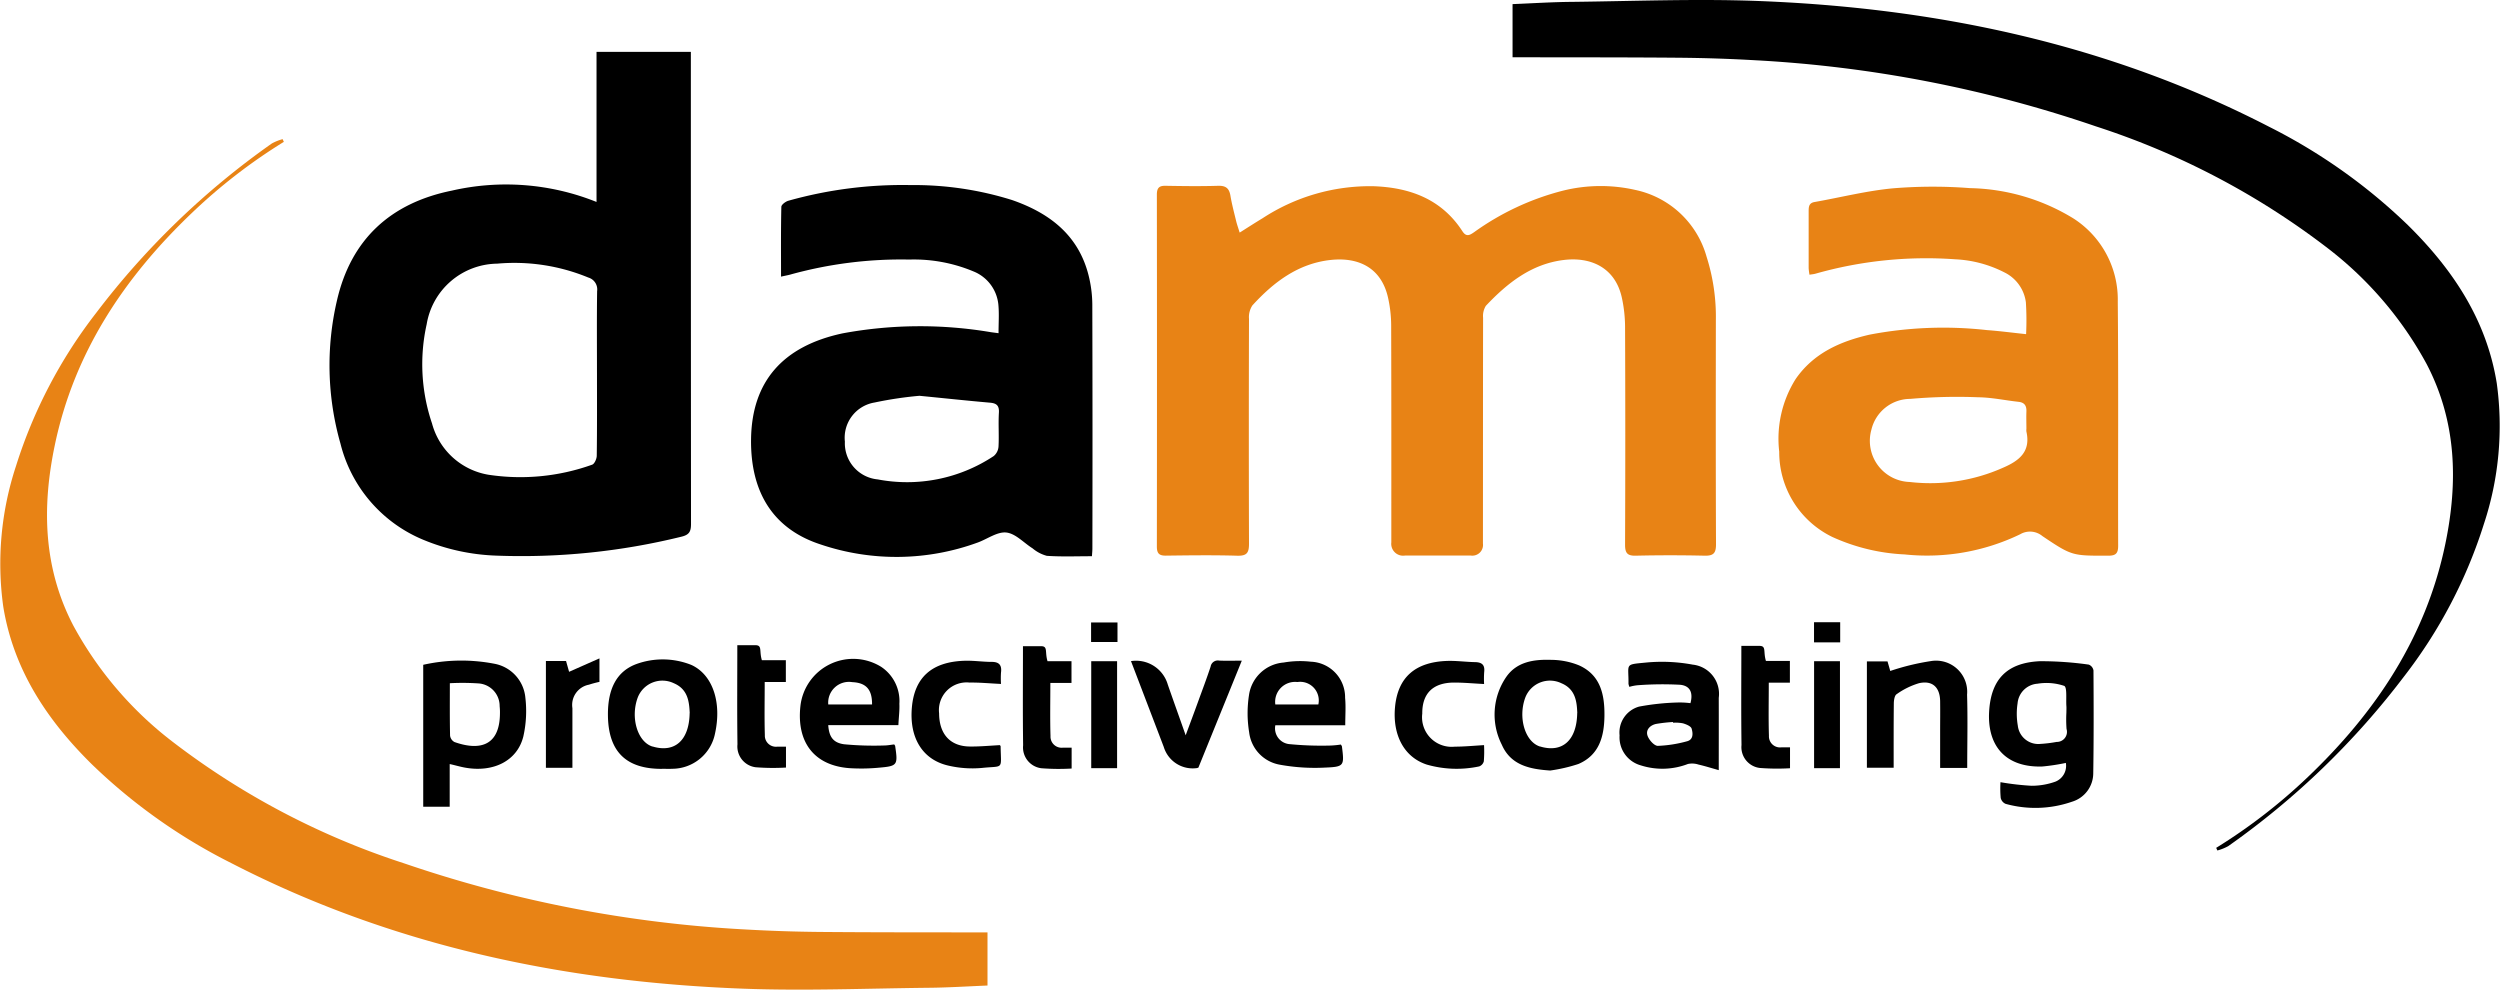
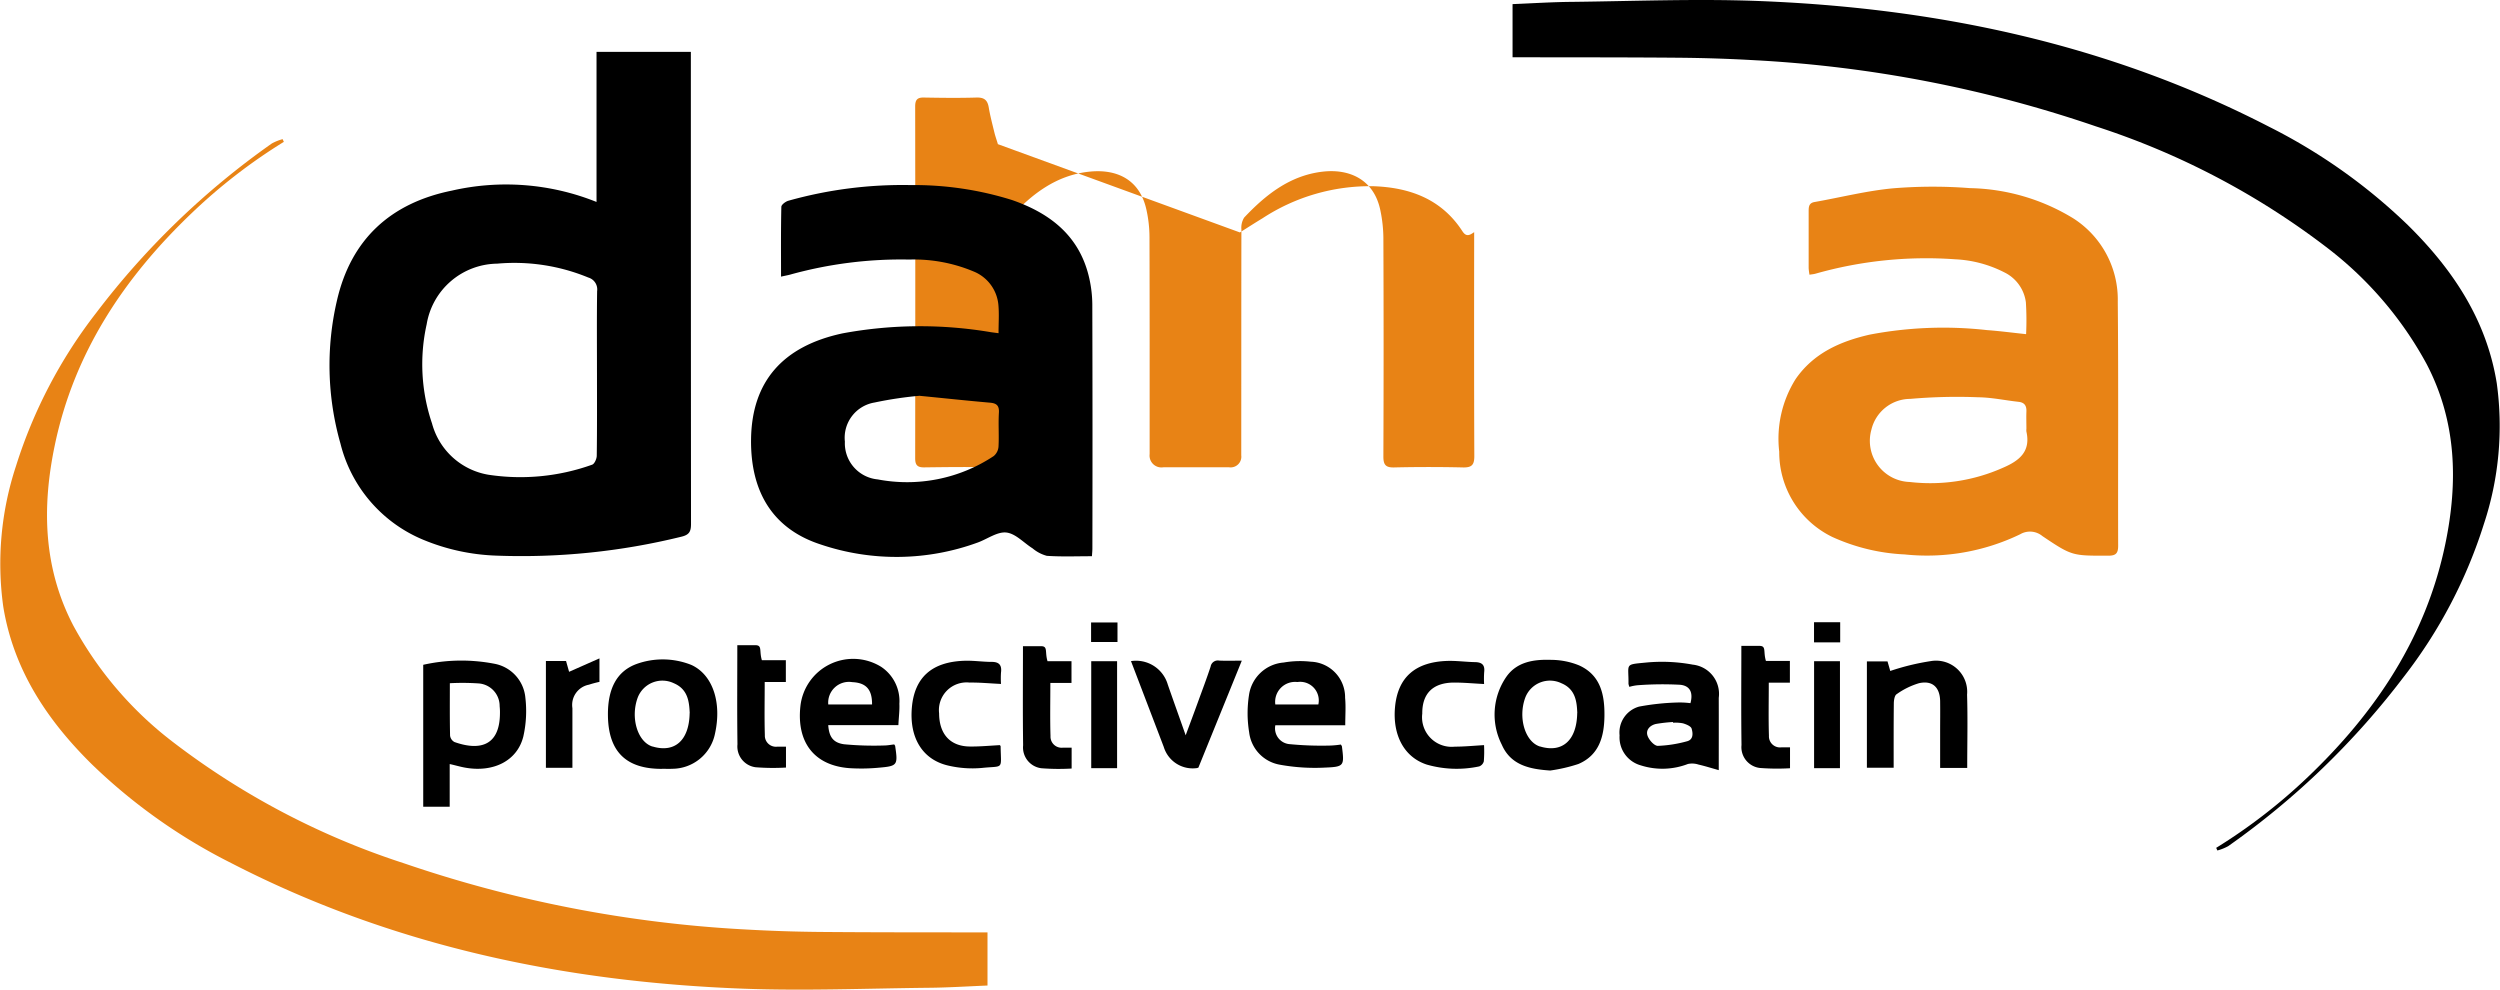
<svg xmlns="http://www.w3.org/2000/svg" width="221" height="87.484" viewBox="0 0 221 87.484">
  <g transform="translate(-0.005 -0.001)">
    <g transform="translate(0.005 0.001)">
-       <path d="M158.984,28.483c.735-.465,1.362-.87,2-1.254a17.35,17.35,0,0,1,9.786-2.833c3.21.108,6.029,1.126,7.877,3.972.351.546.654.357,1.045.088a23.347,23.347,0,0,1,7.857-3.669,13.841,13.841,0,0,1,6.393-.061,8.329,8.329,0,0,1,6.292,5.894,17.545,17.545,0,0,1,.823,5.638c-.007,6.6-.014,13.2.013,19.8,0,.782-.229,1.018-1.012,1q-3.035-.071-6.063,0c-.755.02-.964-.223-.964-.964q.04-9.661,0-19.315a12.384,12.384,0,0,0-.256-2.394c-.553-2.806-2.779-3.763-5.173-3.466-2.853.351-4.984,2.043-6.879,4.053a1.71,1.71,0,0,0-.243,1.052c-.013,6.656-.007,13.306-.013,19.963a.946.946,0,0,1-1.072,1.059h-5.82a1.05,1.05,0,0,1-1.207-1.167c0-6.387.007-12.767-.013-19.153a11.364,11.364,0,0,0-.277-2.475c-.6-2.677-2.644-3.608-5.105-3.332-2.866.324-5.018,1.969-6.886,4.013a1.887,1.887,0,0,0-.3,1.194q-.03,9.944,0,19.882c0,.809-.2,1.072-1.039,1.052-2.1-.061-4.2-.034-6.306-.007-.6.007-.8-.2-.8-.8q.02-15.559,0-31.111c0-.614.216-.8.8-.782,1.538.027,3.075.047,4.606,0,.668-.02.978.2,1.093.85.128.769.33,1.524.513,2.28.074.3.182.593.3.991Z" transform="translate(-49.375 -7.935)" fill="#e88315" />
+       <path d="M158.984,28.483c.735-.465,1.362-.87,2-1.254a17.35,17.35,0,0,1,9.786-2.833c3.21.108,6.029,1.126,7.877,3.972.351.546.654.357,1.045.088c-.007,6.6-.014,13.2.013,19.8,0,.782-.229,1.018-1.012,1q-3.035-.071-6.063,0c-.755.02-.964-.223-.964-.964q.04-9.661,0-19.315a12.384,12.384,0,0,0-.256-2.394c-.553-2.806-2.779-3.763-5.173-3.466-2.853.351-4.984,2.043-6.879,4.053a1.71,1.71,0,0,0-.243,1.052c-.013,6.656-.007,13.306-.013,19.963a.946.946,0,0,1-1.072,1.059h-5.82a1.05,1.05,0,0,1-1.207-1.167c0-6.387.007-12.767-.013-19.153a11.364,11.364,0,0,0-.277-2.475c-.6-2.677-2.644-3.608-5.105-3.332-2.866.324-5.018,1.969-6.886,4.013a1.887,1.887,0,0,0-.3,1.194q-.03,9.944,0,19.882c0,.809-.2,1.072-1.039,1.052-2.1-.061-4.2-.034-6.306-.007-.6.007-.8-.2-.8-.8q.02-15.559,0-31.111c0-.614.216-.8.8-.782,1.538.027,3.075.047,4.606,0,.668-.02.978.2,1.093.85.128.769.33,1.524.513,2.28.074.3.182.593.3.991Z" transform="translate(-49.375 -7.935)" fill="#e88315" />
      <path d="M75.139,6.8v.924q0,20.415.013,40.822c0,.688-.182.958-.877,1.12a59.064,59.064,0,0,1-16.348,1.666,18.43,18.43,0,0,1-6.441-1.4,12.459,12.459,0,0,1-7.324-8.511,25.211,25.211,0,0,1-.31-12.632C45.094,23.37,48.594,20.167,54,19.068a21.459,21.459,0,0,1,12.8,1V6.8h8.336Zm-8.3,28.346c0-2.4-.02-4.8.013-7.189a1.094,1.094,0,0,0-.776-1.207,17.118,17.118,0,0,0-8.066-1.227,6.4,6.4,0,0,0-6.225,5.355,16.287,16.287,0,0,0,.472,8.767,6.228,6.228,0,0,0,5,4.539,18.794,18.794,0,0,0,9.152-.89c.209-.067.411-.519.411-.8.034-2.448.02-4.9.02-7.351Z" transform="translate(-14.067 -2.215)" />
      <path d="M120.327,37.347c0-.9.061-1.706-.013-2.5a3.526,3.526,0,0,0-2.212-2.961,13.63,13.63,0,0,0-5.672-1.045,36.621,36.621,0,0,0-10.541,1.335c-.229.061-.465.1-.789.175,0-2.091-.02-4.127.027-6.171,0-.189.378-.472.627-.54a37.27,37.27,0,0,1,10.777-1.383,28.977,28.977,0,0,1,8.99,1.322c3.426,1.187,6.023,3.23,6.839,6.973a10.854,10.854,0,0,1,.256,2.239q.03,10.784.007,21.575c0,.209-.02.418-.04.7-1.356,0-2.677.054-3.986-.034a3.257,3.257,0,0,1-1.261-.661c-.776-.486-1.5-1.308-2.32-1.4-.789-.088-1.666.567-2.509.877a20.921,20.921,0,0,1-13.873.189c-4.195-1.349-6.252-4.586-6.184-9.341.074-5.051,2.779-8.2,8.106-9.334a37.511,37.511,0,0,1,13.1-.1c.182.027.371.047.661.088Zm-6.994,5.537a33.368,33.368,0,0,0-3.959.593,3.155,3.155,0,0,0-2.63,3.46,3.206,3.206,0,0,0,2.9,3.338A13.855,13.855,0,0,0,119.9,48.212a1.193,1.193,0,0,0,.425-.843c.054-.991-.027-1.99.034-2.988.04-.647-.223-.843-.809-.89C117.542,43.316,115.539,43.1,113.334,42.884Z" transform="translate(-32.056 -7.896)" />
      <path d="M255.03,37.493a25.5,25.5,0,0,0-.02-2.8,3.431,3.431,0,0,0-1.909-2.65,10.587,10.587,0,0,0-4.336-1.153A35.794,35.794,0,0,0,236.4,32.165c-.148.04-.31.054-.519.088a5.264,5.264,0,0,1-.074-.58V26.662c0-.4.013-.749.526-.836,2.327-.411,4.633-1,6.973-1.214a42.737,42.737,0,0,1,6.764-.013,18.148,18.148,0,0,1,9.118,2.664,8.518,8.518,0,0,1,3.945,7.378c.067,7.189.013,14.385.034,21.581,0,.674-.216.87-.883.87-3.163,0-3.176.04-5.813-1.733A1.715,1.715,0,0,0,254.5,55.2a18.947,18.947,0,0,1-10.2,1.78,17.336,17.336,0,0,1-6.387-1.538,8.329,8.329,0,0,1-4.707-7.54,9.924,9.924,0,0,1,1.443-6.414c1.585-2.306,3.959-3.345,6.555-3.939a34.7,34.7,0,0,1,10.366-.4c1.12.081,2.226.229,3.446.357Zm.027,8.39c0-.513-.02-1.025,0-1.538s-.169-.8-.708-.857c-1.173-.128-2.347-.384-3.52-.4a47.493,47.493,0,0,0-6.043.142,3.539,3.539,0,0,0-3.433,2.725,3.636,3.636,0,0,0,3.386,4.62,15.781,15.781,0,0,0,8.268-1.268c1.437-.62,2.441-1.43,2.05-3.183a.976.976,0,0,1,0-.243Z" transform="translate(-75.922 -7.968)" fill="#e88315" />
      <path d="M260.468,74.948a48.976,48.976,0,0,0,8.1-6.259c6-5.719,10.447-12.369,12.153-20.61,1.133-5.456,1-10.8-1.646-15.883a32.318,32.318,0,0,0-8.747-10.251,68,68,0,0,0-20.489-10.77,111.344,111.344,0,0,0-30.113-5.847q-3.348-.192-6.7-.223c-4.66-.04-9.327-.034-13.987-.04h-.776V.365c1.807-.074,3.574-.189,5.348-.2C209,.1,214.392-.114,219.774.081,235.643.668,250.9,3.858,265.128,11.2a49.852,49.852,0,0,1,12.281,8.7c3.959,3.9,6.953,8.37,7.857,13.974a27.583,27.583,0,0,1-1.133,12.436,43.144,43.144,0,0,1-7.081,13.515A70.068,70.068,0,0,1,261.527,74.8a4.306,4.306,0,0,1-.958.384l-.108-.243Z" transform="translate(-64.553 -0.001)" />
-       <path d="M267.516,95.654a18.367,18.367,0,0,1-2.077.317c-3.143.108-4.889-1.706-4.714-4.849.162-2.846,1.558-4.316,4.471-4.458a30.3,30.3,0,0,1,4.336.3.672.672,0,0,1,.418.513c.02,3.042.027,6.083-.02,9.118a2.633,2.633,0,0,1-1.875,2.489,9.864,9.864,0,0,1-5.874.189.748.748,0,0,1-.432-.526,9.473,9.473,0,0,1-.02-1.389,23.64,23.64,0,0,0,2.745.317,6.232,6.232,0,0,0,2.111-.364,1.507,1.507,0,0,0,.924-1.652Zm.04-4.451c0-.189.013-.378,0-.567-.047-.627.081-1.679-.2-1.794a4.9,4.9,0,0,0-2.354-.189,1.9,1.9,0,0,0-1.76,1.726,6.11,6.11,0,0,0,.02,1.983,1.822,1.822,0,0,0,2,1.612,11.335,11.335,0,0,0,1.43-.175.89.89,0,0,0,.877-1.147A11.547,11.547,0,0,1,267.556,91.2Z" transform="translate(-84.887 -28.213)" />
      <path d="M57.82,95.74V99.5H55.48V86.952a15.415,15.415,0,0,1,6.286-.094,3.362,3.362,0,0,1,2.745,3.015,10.206,10.206,0,0,1-.182,3.419c-.533,2.145-2.637,3.2-5.139,2.752-.425-.074-.836-.2-1.362-.317Zm.013-7.156c0,1.666-.013,3.143.02,4.62a.749.749,0,0,0,.384.573c2.023.722,4,.526,4.026-2.522a5.036,5.036,0,0,0-.027-.641A2,2,0,0,0,60.39,88.6a21.261,21.261,0,0,0-2.549-.02Z" transform="translate(-18.067 -28.184)" />
      <path d="M213.153,88.953a1.545,1.545,0,0,1-.074-.263c.027-1.821-.4-1.686,1.6-1.882a14.8,14.8,0,0,1,4.08.189,2.6,2.6,0,0,1,2.3,2.94c.007,2.043,0,4.087,0,6.387-.674-.189-1.227-.364-1.787-.492a1.8,1.8,0,0,0-.937-.054,6.269,6.269,0,0,1-4.195.115,2.567,2.567,0,0,1-1.848-2.644,2.378,2.378,0,0,1,1.726-2.543,21.541,21.541,0,0,1,3.507-.364,7.5,7.5,0,0,1,1.032.061c.243-.9-.007-1.531-.9-1.625a29.226,29.226,0,0,0-3.763.04,3.744,3.744,0,0,0-.728.142Zm3.864,3.17v-.054a13.735,13.735,0,0,0-1.5.169c-.526.115-.931.519-.755,1.039.128.378.593.9.91.9a11.149,11.149,0,0,0,2.563-.4c.6-.142.546-.722.425-1.126-.067-.216-.472-.378-.762-.465a3.41,3.41,0,0,0-.877-.054Z" transform="translate(-69.121 -28.243)" />
      <path d="M113.192,93.931c.054.094.081.115.081.142.25,1.693.209,1.774-1.457,1.915a16.518,16.518,0,0,1-2.583.04c-3.1-.229-4.687-2.266-4.337-5.483a4.693,4.693,0,0,1,7.149-3.467,3.634,3.634,0,0,1,1.6,3.257c.027.587-.054,1.173-.088,1.888h-6.2c.067,1.012.418,1.558,1.4,1.693a27.94,27.94,0,0,0,3.527.108c.317,0,.627-.067.91-.094ZM111.23,90.4c.013-1.335-.533-1.922-1.753-1.976a1.835,1.835,0,0,0-2.118,1.976Z" transform="translate(-34.14 -28.123)" />
      <path d="M172.172,92.331h-6.184A1.4,1.4,0,0,0,167.282,94a29.189,29.189,0,0,0,3.608.121,8.653,8.653,0,0,0,.89-.088.933.933,0,0,1,.094.155c.216,1.72.216,1.814-1.49,1.882a17.253,17.253,0,0,1-4-.256,3.3,3.3,0,0,1-2.711-2.873,10.433,10.433,0,0,1-.014-3.271,3.36,3.36,0,0,1,3.062-2.887,8.442,8.442,0,0,1,2.4-.074,3.148,3.148,0,0,1,3.035,3.19c.074.762.013,1.544.013,2.441Zm-2.381-1.841a1.646,1.646,0,0,0-1.855-1.983,1.761,1.761,0,0,0-1.949,1.983Z" transform="translate(-53.249 -28.215)" />
      <path d="M84.465,96.109c-3.19.013-4.748-1.544-4.775-4.748-.02-2.367.8-3.891,2.536-4.525a6.827,6.827,0,0,1,4.741.047,2.576,2.576,0,0,1,.364.175c1.686.958,2.408,3.284,1.828,5.915a3.871,3.871,0,0,1-3.8,3.129c-.3.02-.593,0-.89,0Zm2.455-4.93c-.047-.958-.135-2.1-1.4-2.637a2.337,2.337,0,0,0-3.2,1.275c-.641,1.747-.034,3.844,1.248,4.3.047.02.108.02.155.04,1.888.526,3.15-.573,3.19-2.974Z" transform="translate(-25.949 -28.142)" />
      <path d="M200.831,96.275c-1.821-.121-3.493-.472-4.283-2.293a5.876,5.876,0,0,1,.411-6c.951-1.349,2.482-1.544,3.993-1.49a6.578,6.578,0,0,1,2.428.486c1.909.857,2.266,2.6,2.246,4.458-.02,1.807-.452,3.473-2.306,4.262A14.22,14.22,0,0,1,200.831,96.275Zm2.394-5.085c-.04-.958-.135-2.1-1.4-2.63a2.335,2.335,0,0,0-3.2,1.275c-.641,1.747-.034,3.844,1.248,4.3.047.02.108.02.155.04,1.888.526,3.15-.573,3.19-2.974Z" transform="translate(-63.793 -28.16)" />
      <path d="M246.531,86.674c.1.344.2.681.243.85a21.138,21.138,0,0,1,3.568-.87,2.754,2.754,0,0,1,3.224,2.967c.067,2.145.013,4.289.013,6.474h-2.394V92.933c0-.917.013-1.834,0-2.745-.02-1.214-.674-1.848-1.861-1.585a6.664,6.664,0,0,0-1.99.978c-.175.108-.236.513-.243.782-.02,1.882-.014,3.763-.014,5.712H244.71v-9.4h1.814Z" transform="translate(-79.677 -28.21)" />
      <path d="M148.23,86.636A2.925,2.925,0,0,1,151.5,88.72c.492,1.416,1,2.826,1.578,4.471.418-1.133.762-2.043,1.093-2.961.378-1.039.769-2.07,1.113-3.116a.644.644,0,0,1,.755-.526c.614.027,1.234.007,2,.007-1.308,3.23-2.583,6.36-3.837,9.455-.067.02-.094.034-.121.04a2.675,2.675,0,0,1-2.94-1.868c-.958-2.509-1.915-5.018-2.9-7.594Z" transform="translate(-48.264 -28.192)" />
      <path d="M190.715,88.672c-.931-.047-1.78-.128-2.63-.128-1.888,0-2.846.958-2.833,2.745a2.617,2.617,0,0,0,2.886,2.92c.83,0,1.659-.081,2.576-.135a11.223,11.223,0,0,1-.02,1.43.66.66,0,0,1-.411.452,9.538,9.538,0,0,1-4.633-.162c-1.983-.647-3.035-2.583-2.806-5.078.243-2.637,1.787-4.006,4.667-4.087.8-.02,1.612.094,2.414.108.62.013.877.263.8.89a8.982,8.982,0,0,0-.007,1.045Z" transform="translate(-59.524 -28.205)" />
      <path d="M127.388,88.658c-1-.047-1.888-.135-2.772-.121a2.446,2.446,0,0,0-2.691,2.718c.007,1.834.978,2.913,2.7,2.934.883.013,1.767-.074,2.671-.121.013.02.067.061.067.108.034,2.124.31,1.7-1.666,1.909a9.319,9.319,0,0,1-2.961-.209c-2.293-.526-3.46-2.475-3.217-5.153.236-2.644,1.767-4.02,4.647-4.114.8-.027,1.612.1,2.414.1.681,0,.9.317.816.951a7.992,7.992,0,0,0,0,.985Z" transform="translate(-38.908 -28.198)" />
      <path d="M99.067,87.827c0,1.639-.034,3.17.013,4.694a.981.981,0,0,0,1.113,1.018h.755v1.848a19.8,19.8,0,0,1-2.684-.027,1.851,1.851,0,0,1-1.605-2.023c-.04-2.927-.013-5.854-.013-8.767h1.592c.641,0,.324.492.58,1.329h2.118v1.922H99.067Z" transform="translate(-31.467 -27.535)" />
      <path d="M71.55,86.529h1.787c.094.337.189.668.27.958.857-.378,1.706-.755,2.684-1.187v2.077a9.511,9.511,0,0,0-.937.25A1.821,1.821,0,0,0,73.9,90.7v5.274H71.557V86.529Z" transform="translate(-23.299 -28.099)" />
      <path d="M145.326,96.125H143.04V86.67h2.286Z" transform="translate(-46.575 -28.219)" />
      <path d="M240.076,96.125H237.79V86.67h2.286Z" transform="translate(-77.424 -28.219)" />
      <path d="M240.093,81.56v1.78H237.78V81.56Z" transform="translate(-77.42 -26.555)" />
      <path d="M145.354,81.59v1.727H143.02V81.59Z" transform="translate(-46.568 -26.565)" />
      <path d="M136.507,87.957c0,1.639-.034,3.17.014,4.694a.981.981,0,0,0,1.113,1.018h.755v1.848a19.8,19.8,0,0,1-2.684-.027,1.851,1.851,0,0,1-1.605-2.023c-.04-2.927-.014-5.854-.014-8.767h1.592c.641,0,.324.492.58,1.329h2.118v1.922h-1.868Z" transform="translate(-43.656 -27.578)" />
      <path d="M25.09,18.483a48.974,48.974,0,0,0-8.1,6.259c-6,5.719-10.447,12.369-12.153,20.61-1.133,5.456-1,10.8,1.646,15.883A32.318,32.318,0,0,0,15.23,71.485a68,68,0,0,0,20.489,10.77A111.344,111.344,0,0,0,65.831,88.1q3.348.192,6.7.223c4.66.04,9.327.034,13.987.04H87.3V93.06c-1.807.074-3.574.189-5.348.2-5.389.061-10.784.277-16.166.081-15.869-.587-31.131-3.777-45.355-11.114a49.853,49.853,0,0,1-12.281-8.7C4.19,69.631,1.2,65.159.292,59.555A27.583,27.583,0,0,1,1.425,47.119,43.143,43.143,0,0,1,8.506,33.6,70.068,70.068,0,0,1,24.031,18.624a4.307,4.307,0,0,1,.958-.384l.108.243Z" transform="translate(-0.005 -5.939)" fill="#e88315" />
      <path d="M230.677,87.917c0,1.639-.034,3.17.014,4.694A.981.981,0,0,0,231.8,93.63h.755v1.848a19.8,19.8,0,0,1-2.684-.027,1.851,1.851,0,0,1-1.605-2.023c-.04-2.927-.013-5.854-.013-8.767h1.592c.641,0,.324.492.58,1.329h2.118v1.922h-1.868Z" transform="translate(-74.317 -27.565)" />
    </g>
  </g>
</svg>